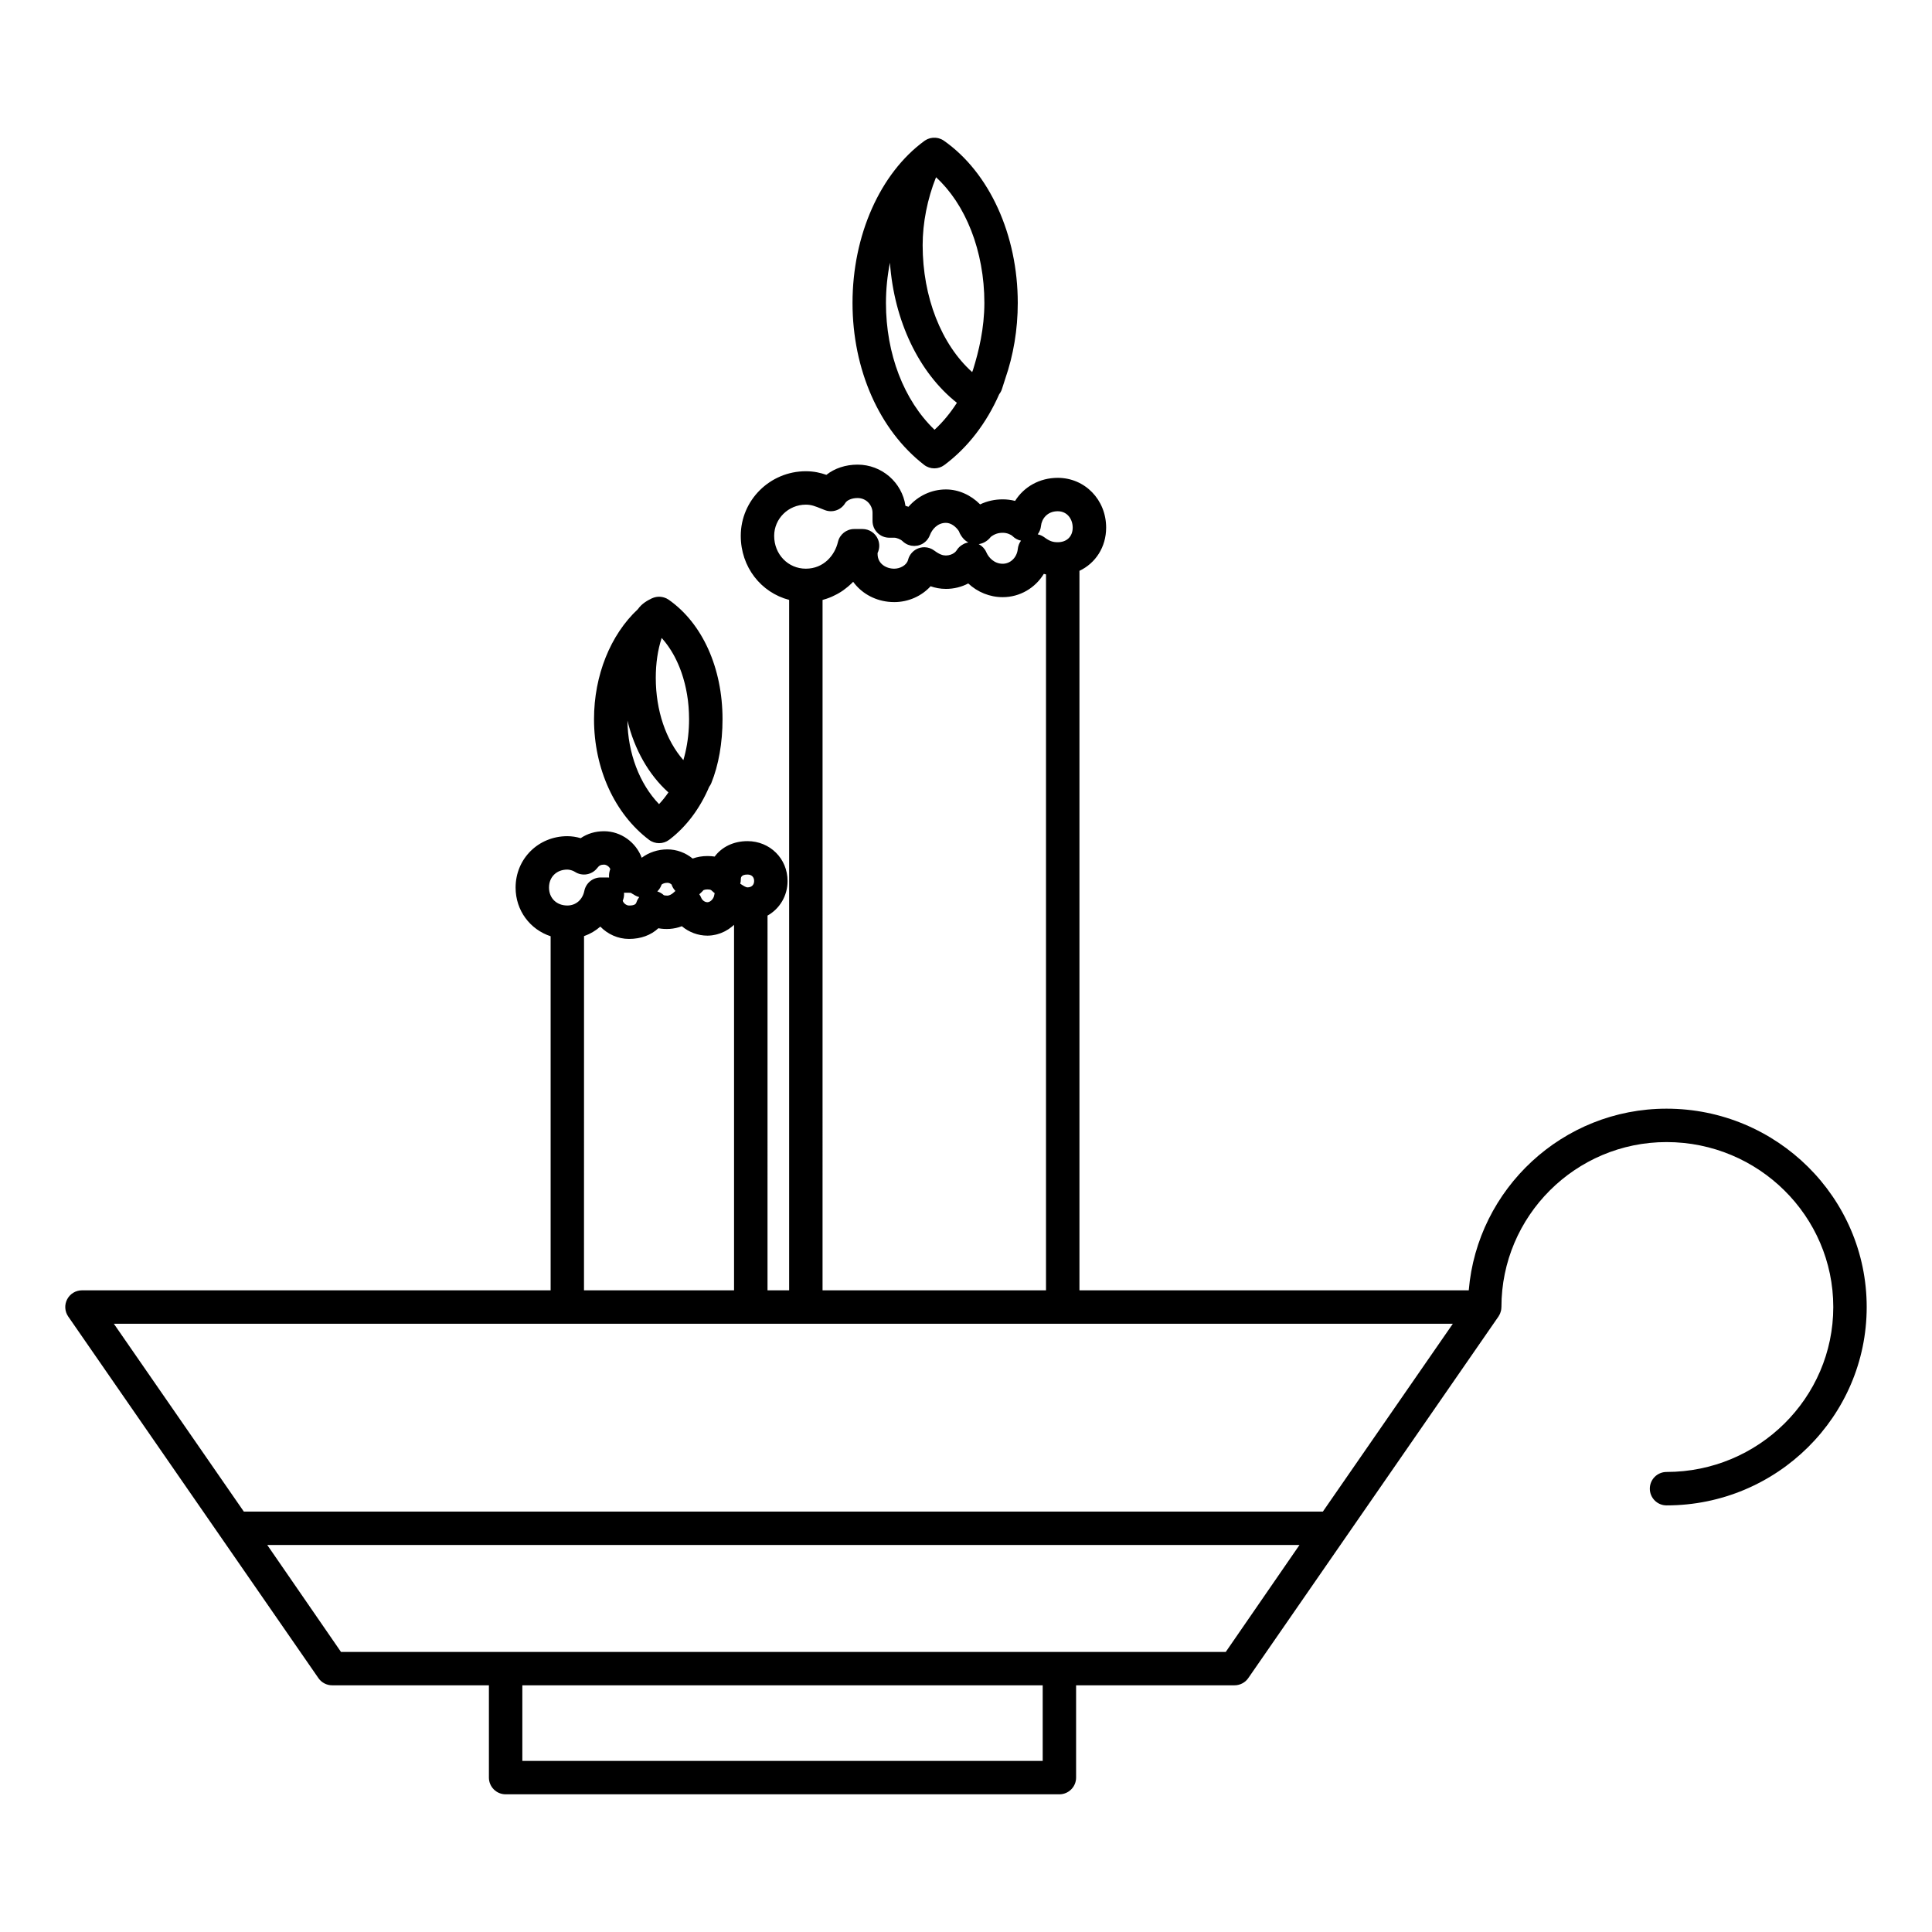
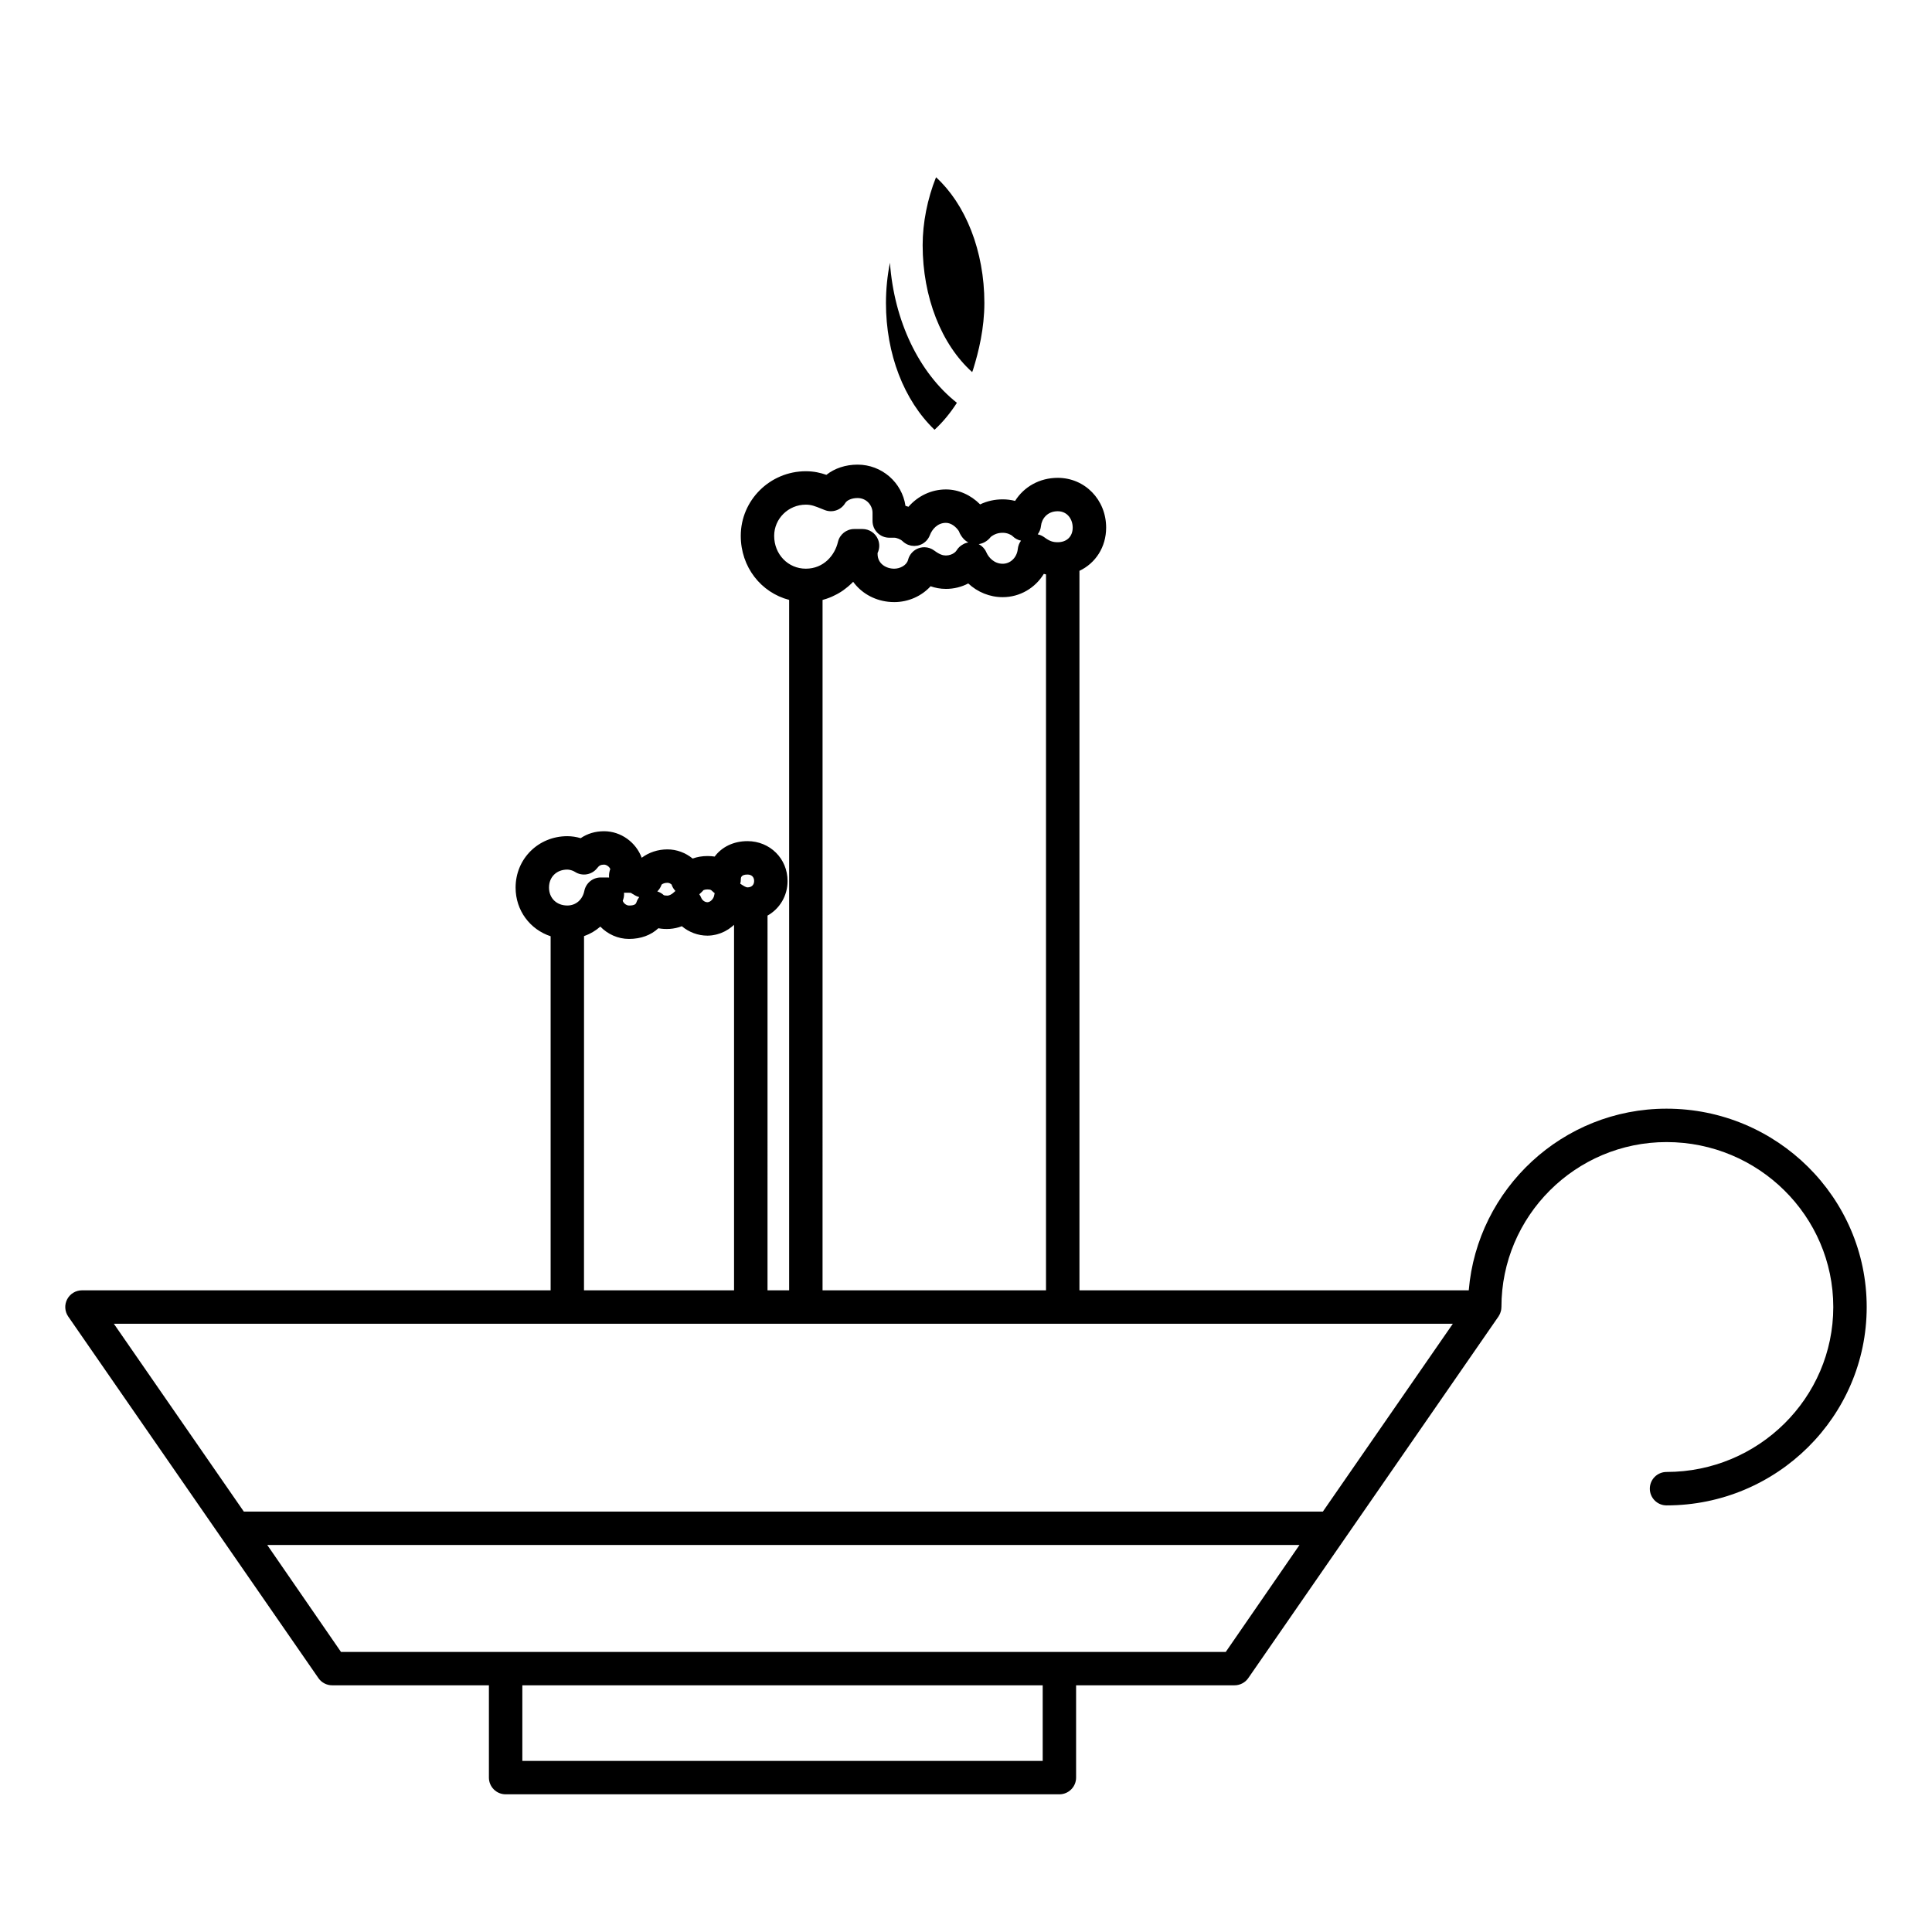
<svg xmlns="http://www.w3.org/2000/svg" fill="#000000" width="800px" height="800px" version="1.1" viewBox="144 144 512 512">
  <g>
    <path d="m585.65 437.81c-27.516 0-50.152 21.219-52.414 48.137h-103.17v-190.67c4.262-2.023 7.074-6.281 7.074-11.457 0-7.394-5.637-13.188-12.828-13.188-4.816 0-8.965 2.379-11.301 6.113-1.062-0.27-2.172-0.41-3.285-0.41-2.125 0-4.121 0.445-5.981 1.332-2.445-2.473-5.707-3.961-9.055-3.961-3.863 0-7.426 1.711-9.93 4.594-0.266-0.09-0.535-0.172-0.801-0.246-0.895-6.168-6.246-10.922-12.695-10.922-3.176 0-6.066 0.973-8.266 2.707-1.527-0.531-3.273-0.957-5.438-0.957-9.512 0-17.25 7.68-17.25 17.121 0 8.281 5.367 15.031 12.82 16.977v182.97h-5.731l0.004-99.309c3.195-1.797 5.309-5.191 5.309-9.172 0-5.922-4.664-10.559-10.621-10.559-3.719 0-6.824 1.559-8.695 4.09-0.609-0.094-1.25-0.141-1.918-0.141-1.387 0-2.715 0.23-3.922 0.664-1.867-1.531-4.223-2.426-6.684-2.426-2.547 0-4.922 0.809-6.812 2.219-1.496-4.051-5.465-7.031-9.98-7.031-2.32 0-4.414 0.629-6.191 1.84-1.16-0.344-2.375-0.527-3.535-0.527-7.688 0-13.715 5.984-13.715 13.625 0 6.086 3.836 11.105 9.285 12.895v93.832h-124.2c-1.648 0-3.156 0.914-3.922 2.371-0.766 1.457-0.656 3.219 0.281 4.574l66.305 95.824c0.074 0.105 0.156 0.203 0.238 0.305 0.031 0.039 0.059 0.082 0.094 0.117 0.082 0.094 0.176 0.18 0.266 0.266 0.039 0.039 0.074 0.078 0.113 0.113 0.086 0.074 0.176 0.141 0.266 0.207 0.051 0.039 0.102 0.082 0.152 0.117 0.086 0.062 0.18 0.109 0.273 0.164 0.062 0.035 0.117 0.074 0.18 0.109 0.102 0.055 0.211 0.098 0.316 0.145 0.055 0.023 0.109 0.055 0.168 0.074 0.117 0.043 0.238 0.078 0.359 0.113 0.051 0.016 0.098 0.035 0.148 0.047 0.117 0.027 0.234 0.047 0.355 0.066 0.059 0.012 0.113 0.023 0.172 0.031 0.18 0.02 0.359 0.031 0.539 0.031h41.539v24.457c0 2.445 1.984 4.43 4.43 4.43h146.75c2.445 0 4.43-1.984 4.43-4.43v-24.457h41.984c0.184 0 0.363-0.012 0.543-0.031 0.016-0.004 0.031-0.008 0.047-0.008 0.695-0.094 1.355-0.348 1.926-0.742 0.012-0.008 0.023-0.02 0.035-0.027 0.133-0.094 0.262-0.191 0.383-0.297 0.035-0.031 0.062-0.062 0.094-0.094 0.098-0.09 0.195-0.184 0.285-0.285 0.062-0.066 0.113-0.145 0.172-0.215 0.055-0.066 0.109-0.133 0.16-0.207l0.004-0.004 0.039-0.059 66.258-95.758c0.004-0.008 0.008-0.016 0.016-0.023 0.023-0.035 0.043-0.074 0.066-0.113 0.113-0.18 0.215-0.363 0.301-0.555 0.031-0.07 0.062-0.145 0.09-0.219 0.082-0.211 0.152-0.422 0.199-0.641 0.008-0.031 0.02-0.062 0.023-0.098 0.051-0.258 0.074-0.516 0.078-0.777 0-0.031 0.012-0.062 0.012-0.094 0-24.102 19.629-43.711 43.758-43.711 24.367 0 44.188 19.609 44.188 43.711s-19.824 43.711-44.188 43.711c-2.445 0-4.43 1.984-4.43 4.43s1.984 4.43 4.43 4.43c29.25 0 53.043-23.582 53.043-52.566 0-28.992-23.797-52.57-53.047-52.57zm-165.78-154.42c0.191-1.883 1.66-3.906 4.434-3.906 2.606 0 3.973 2.18 3.973 4.332 0 2.356-1.559 3.879-3.973 3.879-1.344 0-2.207-0.32-3.547-1.312-0.234-0.176-0.488-0.316-0.75-0.438-0.055-0.023-0.105-0.051-0.156-0.074-0.254-0.105-0.512-0.191-0.781-0.25-0.02-0.004-0.039-0.016-0.062-0.02 0.477-0.633 0.781-1.395 0.863-2.211zm-7.523 2.695c0.625 0.621 1.402 1.027 2.231 1.195-0.008 0.012-0.016 0.023-0.02 0.035-0.062 0.082-0.113 0.172-0.168 0.262-0.051 0.078-0.102 0.152-0.145 0.23-0.055 0.098-0.098 0.203-0.145 0.309-0.035 0.074-0.074 0.148-0.102 0.227-0.047 0.117-0.078 0.242-0.113 0.367-0.02 0.066-0.047 0.133-0.062 0.199-0.047 0.195-0.082 0.391-0.102 0.594-0.223 2.223-1.938 3.898-3.992 3.898-2.234 0-3.731-1.629-4.332-3.023-0.102-0.238-0.227-0.465-0.363-0.68-0.078-0.117-0.172-0.223-0.262-0.332-0.07-0.09-0.133-0.184-0.211-0.266-0.074-0.082-0.164-0.148-0.246-0.223-0.102-0.094-0.199-0.195-0.312-0.281-0.074-0.059-0.16-0.102-0.242-0.152-0.129-0.086-0.254-0.176-0.391-0.246 0.938-0.137 2.176-0.602 3.211-1.93 0.98-0.75 1.949-1.074 3.148-1.074 1.109-0.008 2.176 0.457 2.617 0.891zm-63.184-0.082c0-4.559 3.766-8.266 8.395-8.266 1.453 0 2.465 0.41 4.141 1.086l0.871 0.348c2.008 0.789 4.293 0.02 5.41-1.828 0.5-0.824 1.785-1.359 3.281-1.359 2.453 0 3.969 2.019 3.969 3.894v2.188c0 2.445 1.984 4.43 4.43 4.43h1.328c0.641 0 1.723 0.449 2.184 0.906 0.18 0.18 0.379 0.332 0.582 0.477 0.051 0.035 0.102 0.07 0.152 0.102 0.211 0.137 0.434 0.258 0.664 0.352 0.039 0.016 0.078 0.027 0.113 0.043 0.207 0.082 0.418 0.145 0.633 0.191 0.059 0.012 0.113 0.027 0.172 0.039 0.242 0.043 0.484 0.066 0.73 0.07 0.023 0 0.043 0.008 0.066 0.008 0.039 0 0.074-0.012 0.109-0.012 0.215-0.004 0.43-0.027 0.648-0.062 0.043-0.008 0.082-0.012 0.125-0.02 0.02-0.004 0.035-0.004 0.055-0.008 0.234-0.051 0.457-0.125 0.676-0.211 0.023-0.008 0.047-0.012 0.07-0.02 0.055-0.023 0.102-0.051 0.156-0.074 0.074-0.035 0.148-0.07 0.223-0.105 0.09-0.047 0.172-0.098 0.258-0.148 0.066-0.039 0.133-0.078 0.195-0.125 0.086-0.059 0.168-0.121 0.246-0.188 0.055-0.047 0.113-0.09 0.168-0.137 0.082-0.07 0.156-0.148 0.234-0.227 0.047-0.047 0.098-0.094 0.141-0.145 0.078-0.09 0.148-0.184 0.223-0.277 0.035-0.047 0.074-0.09 0.105-0.137 0.098-0.141 0.188-0.289 0.27-0.441 0.004-0.004 0.004-0.008 0.008-0.012 0.086-0.16 0.16-0.324 0.223-0.492 0.004-0.004 0.004-0.012 0.008-0.016 0.602-1.582 2.035-3.269 4.258-3.269 1.352 0 2.629 1.004 3.41 2.16 0.359 0.992 0.93 1.715 1.312 2.117 0.008 0.008 0.016 0.02 0.023 0.027 0.039 0.043 0.082 0.09 0.117 0.121 0.09 0.086 0.188 0.16 0.285 0.238 0.062 0.051 0.117 0.105 0.18 0.152 0.184 0.137 0.379 0.262 0.582 0.367 0.008 0.004 0.012 0.008 0.02 0.012-0.293 0.047-0.578 0.133-0.855 0.234-0.023 0.008-0.047 0.012-0.066 0.02-0.164 0.062-0.309 0.16-0.465 0.242-0.688 0.371-1.285 0.898-1.703 1.59-0.297 0.496-0.879 0.906-1.555 1.145-0.406 0.145-0.848 0.223-1.285 0.223-0.801 0-1.633-0.223-3.113-1.316-0.742-0.551-1.625-0.844-2.519-0.867-0.379-0.012-0.758 0.031-1.133 0.121-0.156 0.039-0.312 0.082-0.469 0.137-1.215 0.434-2.172 1.375-2.637 2.562-0.066 0.168-0.121 0.344-0.168 0.523-0.367 1.465-2.152 2.34-3.66 2.34-2.191 0-4.414-1.34-4.414-3.898 0-0.082 0-0.168-0.004-0.25 0.543-1.113 0.602-2.43 0.113-3.621-0.684-1.66-2.301-2.742-4.094-2.742h-2.207c-2.059 0-3.844 1.418-4.312 3.422-0.824 3.527-3.773 7.086-8.512 7.086-4.703 0.008-8.391-3.816-8.391-8.699zm12.824 16.988c0.203-0.055 0.402-0.121 0.602-0.184 0.113-0.035 0.23-0.066 0.344-0.102 0.488-0.16 0.969-0.34 1.438-0.543 0.086-0.039 0.172-0.078 0.254-0.117 0.398-0.18 0.785-0.371 1.168-0.578 0.113-0.062 0.227-0.121 0.34-0.188 0.445-0.254 0.879-0.523 1.297-0.816 0.051-0.035 0.098-0.074 0.148-0.109 0.371-0.266 0.734-0.551 1.086-0.844 0.102-0.086 0.207-0.176 0.309-0.266 0.387-0.34 0.766-0.691 1.125-1.066 2.082 2.867 5.371 4.836 9.215 5.285 0.551 0.062 1.109 0.098 1.68 0.098 3.769 0 7.273-1.617 9.621-4.195 1.199 0.418 2.559 0.695 4.078 0.695 2.109 0 4.137-0.512 5.902-1.441 2.461 2.293 5.695 3.633 9.129 3.633 4.574 0 8.613-2.434 10.898-6.172 0.191 0.051 0.383 0.098 0.582 0.141v189.73h-59.219zm-19.895 72.773c1.086 0 1.762 0.652 1.762 1.703 0 1.047-0.676 1.695-1.762 1.695-0.102 0-0.219-0.023-0.348-0.07-0.043-0.016-0.098-0.047-0.145-0.062-0.094-0.039-0.184-0.074-0.289-0.133-0.062-0.035-0.141-0.082-0.207-0.121-0.105-0.062-0.207-0.117-0.328-0.195-0.082-0.051-0.176-0.113-0.266-0.172-0.109-0.07-0.215-0.141-0.336-0.219 0.102-0.371 0.156-0.758 0.156-1.156 0-0.379 0-1.27 1.762-1.27zm-8.699 4.918c-0.047 0.172-0.082 0.352-0.109 0.531-0.141 0.969-1.016 1.883-1.809 1.883-0.766 0-1.402-0.586-1.637-1.164-0.07-0.168-0.148-0.332-0.234-0.492-0.035-0.062-0.074-0.117-0.109-0.176-0.059-0.094-0.109-0.188-0.176-0.273 0.121-0.094 0.227-0.203 0.34-0.312 0.016-0.016 0.031-0.023 0.043-0.039l0.039-0.039c0.027-0.027 0.059-0.055 0.086-0.082l0.32-0.312c0.098-0.098 0.184-0.203 0.27-0.305 0.195-0.09 0.535-0.191 1.059-0.191 0.801 0 0.945 0.105 1.32 0.477 0.188 0.188 0.387 0.352 0.598 0.496zm-11.418-2.273c0.203 0.625 0.543 1.211 1.02 1.703-0.133 0.102-0.258 0.215-0.375 0.332-0.633 0.625-1.332 0.906-1.746 0.906-0.57 0-0.852-0.078-0.945-0.109-0.246-0.23-0.512-0.426-0.797-0.594-0.008-0.004-0.016-0.012-0.027-0.016-0.277-0.16-0.574-0.285-0.879-0.383-0.012-0.004-0.023-0.012-0.035-0.016l0.039-0.035c0.512-0.504 0.875-1.113 1.094-1.766 0.32-0.258 0.809-0.48 1.551-0.48 0.422-0.004 0.801 0.191 1.102 0.457zm-12.152 2.18h0.883c0.207 0 0.363 0.012 0.5 0.027 0.211 0.152 0.43 0.293 0.664 0.41 0.523 0.359 1.047 0.582 1.535 0.711-0.098 0.125-0.176 0.262-0.262 0.395-0.047 0.074-0.105 0.145-0.148 0.227-0.121 0.223-0.223 0.457-0.305 0.699-0.129 0.387-0.309 0.918-1.988 0.918-0.586 0-1.406-0.484-1.672-1.254 0.102-0.238 0.176-0.488 0.234-0.738 0.012-0.055 0.027-0.109 0.039-0.164 0.047-0.246 0.078-0.5 0.082-0.754 0-0.039-0.004-0.078-0.004-0.113 0-0.125 0-0.254-0.012-0.379 0.148 0.008 0.301 0.016 0.453 0.016zm-15.473-6.141c0.527 0 1.434 0.223 1.973 0.578 1.945 1.289 4.559 0.844 5.969-1.012 0.492-0.648 0.961-0.879 1.785-0.879 0.574 0 1.371 0.469 1.652 1.172-0.18 0.48-0.336 1.105-0.336 1.848 0 0.137 0.008 0.273 0.02 0.406-0.148-0.016-0.301-0.023-0.453-0.023h-1.762c-2.106 0-3.918 1.48-4.34 3.543-0.48 2.359-2.25 3.887-4.508 3.887-2.859 0-4.856-1.953-4.856-4.75-0.004-2.805 1.996-4.769 4.856-4.769zm4.426 17.633c0.051-0.02 0.098-0.043 0.148-0.059 0.223-0.082 0.441-0.172 0.656-0.266 0.16-0.066 0.32-0.133 0.473-0.203 0.223-0.105 0.434-0.223 0.648-0.34 0.145-0.078 0.289-0.148 0.426-0.23 0.23-0.137 0.453-0.289 0.676-0.441 0.113-0.078 0.23-0.145 0.34-0.227 0.328-0.238 0.648-0.488 0.953-0.754 1.945 2 4.656 3.266 7.602 3.266 3.144 0 5.84-1.012 7.777-2.832 1.891 0.355 4.16 0.273 6.219-0.535 1.879 1.57 4.273 2.496 6.777 2.496 0.375 0 0.746-0.027 1.113-0.07 0.117-0.016 0.23-0.035 0.344-0.051 0.254-0.039 0.504-0.082 0.754-0.141 0.129-0.031 0.254-0.062 0.379-0.098 0.238-0.066 0.477-0.141 0.711-0.223 0.113-0.043 0.23-0.078 0.344-0.125 0.281-0.109 0.555-0.234 0.824-0.367 0.059-0.031 0.117-0.055 0.176-0.082 0.324-0.168 0.641-0.355 0.949-0.559 0.086-0.055 0.168-0.117 0.25-0.18 0.219-0.152 0.434-0.309 0.641-0.477 0.102-0.082 0.203-0.168 0.301-0.254 0.09-0.078 0.188-0.152 0.277-0.234v96.859h-39.766zm121.55 218.58h-137.9v-20.027h137.9zm4.426-28.887h-190.39l-19.535-28.336h273.55l-19.535 28.336zm69.824-37.191h-285.96l-34.441-49.773h354.84z" />
-     <path d="m388.89 267.19c0.797 0.617 1.754 0.93 2.715 0.93 0.93 0 1.859-0.293 2.644-0.875 6.254-4.652 11.203-11.152 14.551-18.777 0.305-0.391 0.547-0.832 0.707-1.309 0.297-0.887 0.602-1.836 0.902-2.812 2.144-6.191 3.309-12.977 3.309-20.051 0-18.062-7.5-34.543-19.57-43.004-0.207-0.145-0.426-0.27-0.648-0.375-0.074-0.035-0.152-0.059-0.227-0.09-0.152-0.062-0.305-0.121-0.461-0.168-0.09-0.027-0.184-0.043-0.273-0.062-0.148-0.031-0.293-0.059-0.441-0.074-0.098-0.012-0.191-0.016-0.289-0.02-0.145-0.008-0.293-0.008-0.438 0-0.098 0.004-0.191 0.016-0.289 0.023-0.145 0.02-0.289 0.043-0.434 0.074-0.094 0.02-0.188 0.043-0.277 0.066-0.145 0.043-0.281 0.094-0.422 0.148-0.09 0.035-0.18 0.07-0.266 0.109-0.141 0.066-0.27 0.148-0.402 0.227-0.078 0.051-0.16 0.094-0.238 0.148-0.02 0.012-0.035 0.02-0.055 0.035-11.758 8.59-19.062 25.047-19.062 42.953 0.004 17.664 7.094 33.699 18.965 42.902zm12.977-25.207c-0.074 0.211-0.152 0.422-0.23 0.629-8.168-7.328-13.125-19.863-13.125-33.641 0-5.922 1.254-12.262 3.547-18 0.195 0.18 0.383 0.363 0.574 0.547 0.238 0.23 0.477 0.457 0.707 0.695 0.25 0.258 0.488 0.527 0.73 0.797 0.227 0.25 0.453 0.496 0.672 0.754 0.234 0.277 0.461 0.566 0.691 0.852 0.211 0.266 0.426 0.531 0.633 0.805 0.223 0.297 0.434 0.602 0.648 0.906 0.199 0.285 0.402 0.562 0.594 0.852 0.207 0.312 0.406 0.637 0.605 0.961 0.184 0.297 0.375 0.594 0.551 0.898 0.191 0.332 0.375 0.672 0.559 1.012 0.172 0.312 0.344 0.617 0.508 0.938 0.18 0.348 0.344 0.707 0.516 1.062 0.156 0.324 0.312 0.641 0.461 0.973 0.164 0.363 0.316 0.738 0.469 1.109 0.141 0.336 0.285 0.664 0.418 1.004 0.148 0.379 0.281 0.77 0.422 1.156 0.125 0.344 0.254 0.684 0.371 1.035 0.133 0.398 0.25 0.801 0.371 1.203 0.105 0.352 0.223 0.699 0.32 1.055 0.117 0.41 0.219 0.832 0.324 1.25 0.09 0.355 0.188 0.711 0.273 1.074 0.102 0.43 0.184 0.871 0.273 1.309 0.074 0.355 0.152 0.711 0.219 1.07 0.082 0.457 0.148 0.922 0.223 1.379 0.055 0.352 0.117 0.699 0.168 1.051 0.066 0.488 0.113 0.98 0.168 1.473 0.035 0.336 0.082 0.668 0.113 1.008 0.051 0.555 0.082 1.113 0.113 1.672 0.02 0.285 0.043 0.562 0.059 0.848 0.039 0.848 0.059 1.699 0.059 2.555-0.012 6.766-1.484 12.836-3.004 17.711zm-22.023-28.359c1.105 15.383 7.652 29.145 17.746 37.125-1.711 2.668-3.688 5.078-5.926 7.144-8.117-7.797-12.875-20.074-12.875-33.602 0-3.641 0.371-7.223 1.055-10.668z" />
-     <path d="m315.99 366.55c0.793 0.602 1.734 0.898 2.676 0.898 0.941 0 1.887-0.301 2.676-0.898 4.562-3.461 8.168-8.328 10.602-14.043 0.219-0.297 0.41-0.609 0.551-0.953 1.949-4.809 2.981-10.68 2.981-16.98 0-13.555-5.332-25.387-14.266-31.641-0.176-0.125-0.363-0.23-0.555-0.328-0.082-0.043-0.168-0.07-0.25-0.105-0.109-0.047-0.215-0.094-0.328-0.129-0.105-0.035-0.215-0.062-0.324-0.09-0.09-0.023-0.18-0.043-0.27-0.062-0.121-0.023-0.242-0.039-0.367-0.051-0.082-0.008-0.16-0.016-0.242-0.02-0.129-0.008-0.254-0.008-0.383-0.004-0.078 0.004-0.156 0.012-0.234 0.02-0.125 0.012-0.254 0.023-0.379 0.047-0.086 0.016-0.168 0.039-0.254 0.059-0.117 0.027-0.23 0.055-0.344 0.09-0.121 0.039-0.238 0.09-0.355 0.141-0.074 0.031-0.148 0.055-0.223 0.09-0.008 0.004-0.016 0.004-0.02 0.008-0.984 0.488-2.535 1.27-3.648 2.852-7.242 6.75-11.613 17.531-11.613 29.121-0.004 13.105 5.445 25.059 14.57 31.98zm2.664-9.449c-5.156-5.363-8.281-13.5-8.375-22.133 1.871 7.668 5.629 14.332 10.855 19.031-0.758 1.113-1.582 2.152-2.481 3.102zm7.894-20.266c-0.164 3.016-0.656 5.91-1.449 8.605-4.633-5.309-7.312-13.137-7.312-21.812 0-3.84 0.523-7.379 1.559-10.562 0.035 0.039 0.07 0.074 0.105 0.113 0.133 0.148 0.262 0.305 0.391 0.461 0.152 0.184 0.309 0.363 0.457 0.555 0.125 0.16 0.25 0.328 0.375 0.496 0.145 0.191 0.289 0.383 0.426 0.582 0.121 0.172 0.238 0.352 0.355 0.527 0.133 0.203 0.266 0.406 0.395 0.609 0.113 0.184 0.227 0.371 0.336 0.559 0.125 0.211 0.246 0.426 0.367 0.641 0.105 0.191 0.211 0.391 0.312 0.586 0.113 0.219 0.227 0.441 0.336 0.668 0.098 0.203 0.195 0.406 0.289 0.613 0.105 0.23 0.207 0.461 0.309 0.695 0.09 0.211 0.18 0.422 0.266 0.633 0.098 0.238 0.191 0.484 0.281 0.727 0.082 0.215 0.16 0.434 0.238 0.652 0.086 0.25 0.172 0.504 0.25 0.758 0.07 0.223 0.145 0.441 0.211 0.668 0.078 0.262 0.152 0.523 0.223 0.789 0.062 0.227 0.125 0.449 0.184 0.68 0.07 0.27 0.133 0.547 0.195 0.82 0.051 0.227 0.105 0.453 0.152 0.684 0.059 0.281 0.109 0.566 0.164 0.852 0.043 0.23 0.086 0.457 0.125 0.688 0.051 0.293 0.09 0.594 0.133 0.891 0.031 0.227 0.066 0.453 0.094 0.68 0.039 0.312 0.066 0.633 0.098 0.949 0.02 0.219 0.047 0.434 0.062 0.652 0.031 0.359 0.047 0.723 0.066 1.09 0.012 0.18 0.023 0.355 0.031 0.535 0.023 0.547 0.035 1.098 0.035 1.652 0.008 0.773-0.023 1.52-0.059 2.266z" />
+     <path d="m388.89 267.19zm12.977-25.207c-0.074 0.211-0.152 0.422-0.23 0.629-8.168-7.328-13.125-19.863-13.125-33.641 0-5.922 1.254-12.262 3.547-18 0.195 0.18 0.383 0.363 0.574 0.547 0.238 0.23 0.477 0.457 0.707 0.695 0.25 0.258 0.488 0.527 0.73 0.797 0.227 0.25 0.453 0.496 0.672 0.754 0.234 0.277 0.461 0.566 0.691 0.852 0.211 0.266 0.426 0.531 0.633 0.805 0.223 0.297 0.434 0.602 0.648 0.906 0.199 0.285 0.402 0.562 0.594 0.852 0.207 0.312 0.406 0.637 0.605 0.961 0.184 0.297 0.375 0.594 0.551 0.898 0.191 0.332 0.375 0.672 0.559 1.012 0.172 0.312 0.344 0.617 0.508 0.938 0.18 0.348 0.344 0.707 0.516 1.062 0.156 0.324 0.312 0.641 0.461 0.973 0.164 0.363 0.316 0.738 0.469 1.109 0.141 0.336 0.285 0.664 0.418 1.004 0.148 0.379 0.281 0.77 0.422 1.156 0.125 0.344 0.254 0.684 0.371 1.035 0.133 0.398 0.25 0.801 0.371 1.203 0.105 0.352 0.223 0.699 0.32 1.055 0.117 0.41 0.219 0.832 0.324 1.25 0.09 0.355 0.188 0.711 0.273 1.074 0.102 0.43 0.184 0.871 0.273 1.309 0.074 0.355 0.152 0.711 0.219 1.07 0.082 0.457 0.148 0.922 0.223 1.379 0.055 0.352 0.117 0.699 0.168 1.051 0.066 0.488 0.113 0.98 0.168 1.473 0.035 0.336 0.082 0.668 0.113 1.008 0.051 0.555 0.082 1.113 0.113 1.672 0.02 0.285 0.043 0.562 0.059 0.848 0.039 0.848 0.059 1.699 0.059 2.555-0.012 6.766-1.484 12.836-3.004 17.711zm-22.023-28.359c1.105 15.383 7.652 29.145 17.746 37.125-1.711 2.668-3.688 5.078-5.926 7.144-8.117-7.797-12.875-20.074-12.875-33.602 0-3.641 0.371-7.223 1.055-10.668z" />
  </g>
</svg>